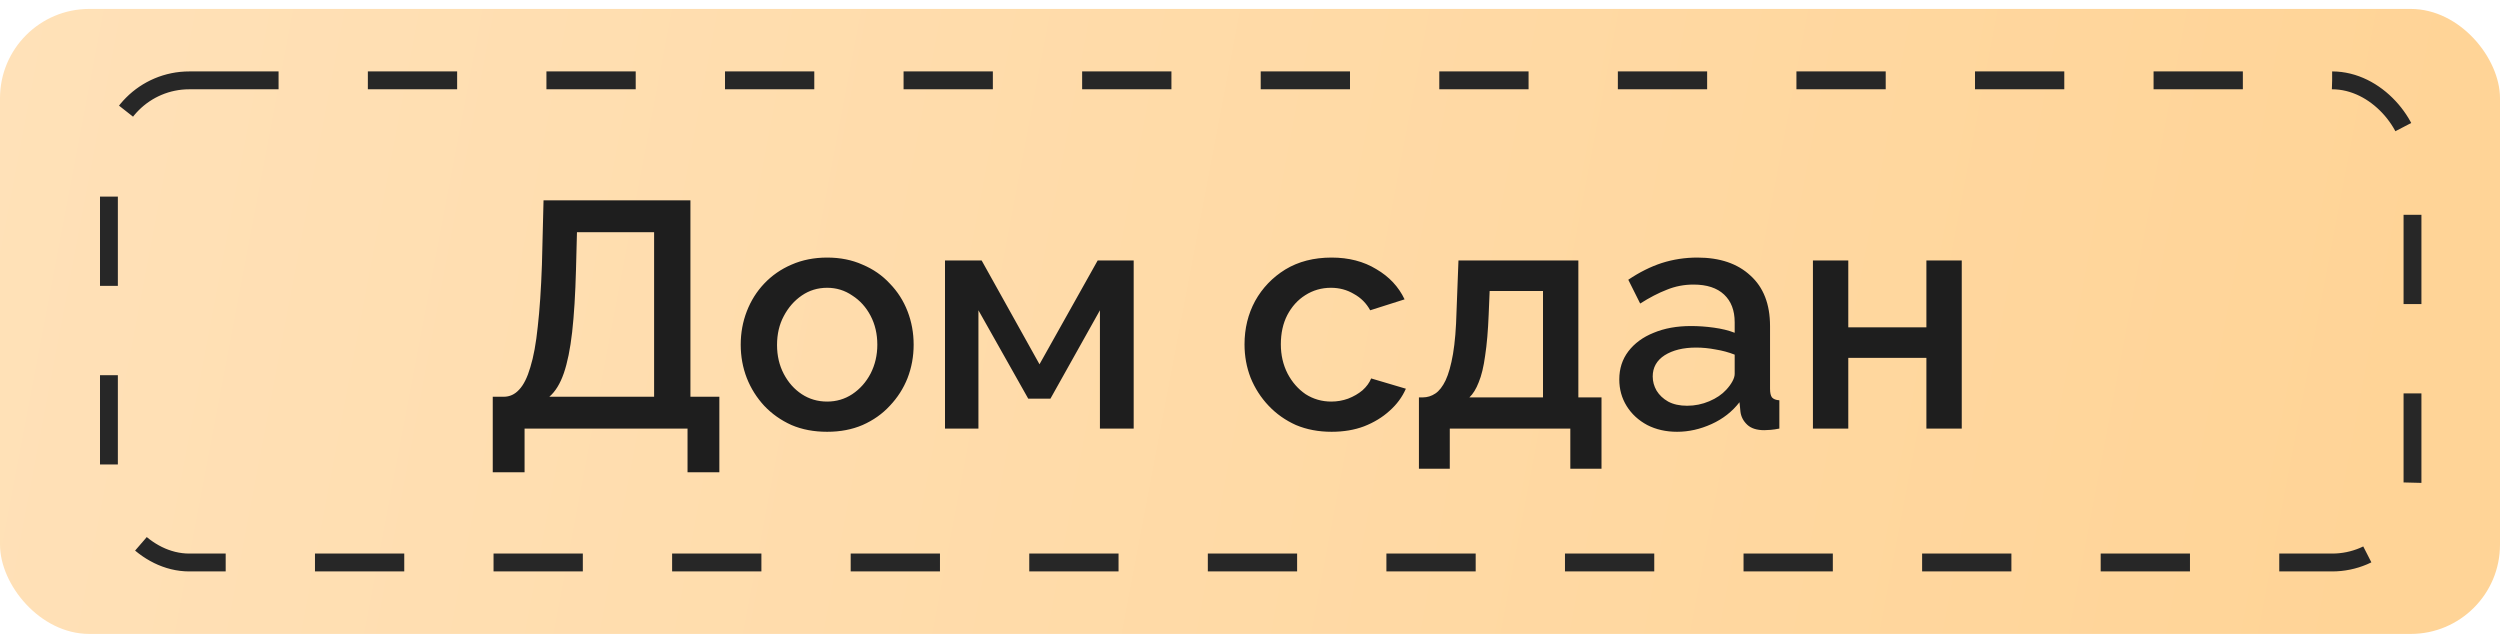
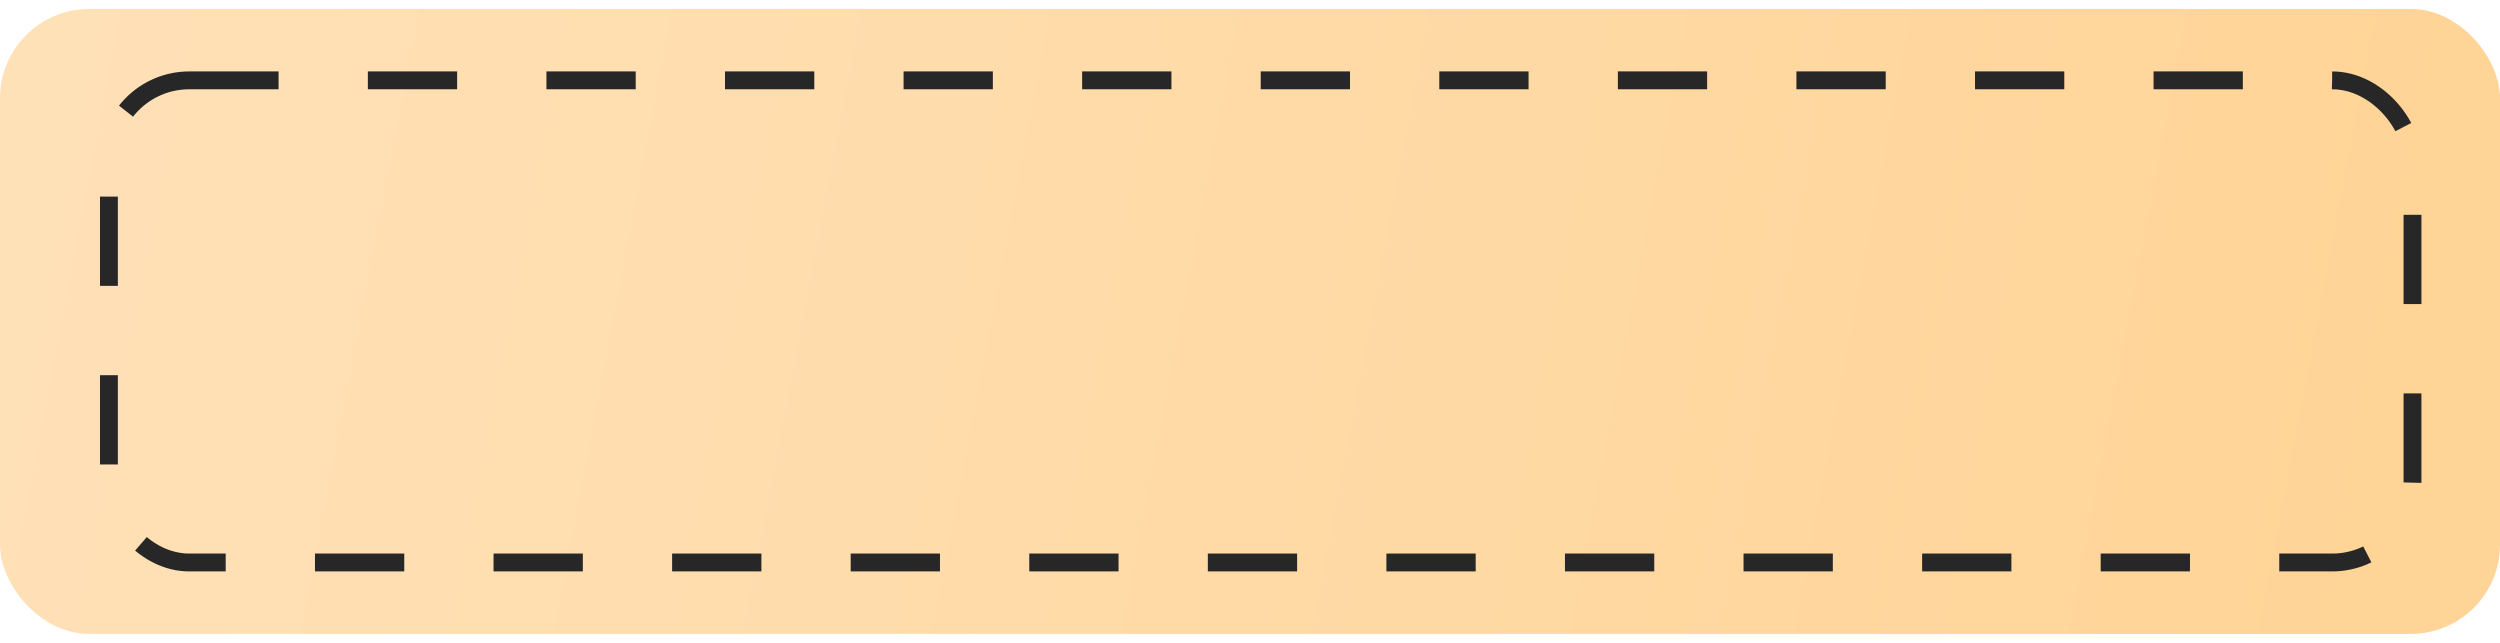
<svg xmlns="http://www.w3.org/2000/svg" width="140" height="36" viewBox="0 0 140 36" fill="none">
  <rect y="0.5" width="140" height="35" rx="5" fill="url(#paint0_linear_293_456)" />
  <rect x="6.1" y="4.5" width="129" height="27" rx="4.5" stroke="#272727" stroke-dasharray="5 5" />
-   <path d="M27.594 26.448V22.218H28.206C28.542 22.218 28.83 22.086 29.07 21.822C29.322 21.558 29.532 21.138 29.7 20.562C29.88 19.986 30.018 19.23 30.114 18.294C30.222 17.346 30.3 16.188 30.348 14.82L30.438 11.22H38.664V22.218H40.284V26.448H38.502V24H29.376V26.448H27.594ZM30.762 22.218H36.63V13.002H32.31L32.256 15.09C32.22 16.47 32.148 17.64 32.04 18.6C31.932 19.548 31.776 20.316 31.572 20.904C31.368 21.492 31.098 21.93 30.762 22.218ZM46.322 24.18C45.578 24.18 44.912 24.054 44.324 23.802C43.736 23.538 43.226 23.178 42.794 22.722C42.374 22.266 42.05 21.75 41.822 21.174C41.594 20.586 41.48 19.962 41.48 19.302C41.48 18.642 41.594 18.018 41.822 17.43C42.05 16.842 42.374 16.326 42.794 15.882C43.226 15.426 43.736 15.072 44.324 14.82C44.924 14.556 45.59 14.424 46.322 14.424C47.054 14.424 47.714 14.556 48.302 14.82C48.902 15.072 49.412 15.426 49.832 15.882C50.264 16.326 50.594 16.842 50.822 17.43C51.05 18.018 51.164 18.642 51.164 19.302C51.164 19.962 51.05 20.586 50.822 21.174C50.594 21.75 50.264 22.266 49.832 22.722C49.412 23.178 48.902 23.538 48.302 23.802C47.714 24.054 47.054 24.18 46.322 24.18ZM43.514 19.32C43.514 19.92 43.64 20.46 43.892 20.94C44.144 21.42 44.48 21.798 44.9 22.074C45.32 22.35 45.794 22.488 46.322 22.488C46.838 22.488 47.306 22.35 47.726 22.074C48.158 21.786 48.5 21.402 48.752 20.922C49.004 20.43 49.13 19.89 49.13 19.302C49.13 18.702 49.004 18.162 48.752 17.682C48.5 17.202 48.158 16.824 47.726 16.548C47.306 16.26 46.838 16.116 46.322 16.116C45.794 16.116 45.32 16.26 44.9 16.548C44.48 16.836 44.144 17.22 43.892 17.7C43.64 18.168 43.514 18.708 43.514 19.32ZM52.92 24V14.586H54.972L58.212 20.4L61.47 14.586H63.486V24H61.596V17.376L58.824 22.326H57.582L54.792 17.376V24H52.92ZM74.571 24.18C73.839 24.18 73.173 24.054 72.573 23.802C71.985 23.538 71.475 23.178 71.043 22.722C70.611 22.266 70.275 21.744 70.035 21.156C69.807 20.568 69.693 19.944 69.693 19.284C69.693 18.396 69.891 17.586 70.287 16.854C70.695 16.122 71.259 15.534 71.979 15.09C72.711 14.646 73.575 14.424 74.571 14.424C75.531 14.424 76.365 14.64 77.073 15.072C77.793 15.492 78.321 16.056 78.657 16.764L76.731 17.376C76.515 16.98 76.209 16.674 75.813 16.458C75.429 16.23 75.003 16.116 74.535 16.116C74.007 16.116 73.527 16.254 73.095 16.53C72.675 16.794 72.339 17.166 72.087 17.646C71.847 18.114 71.727 18.66 71.727 19.284C71.727 19.884 71.853 20.43 72.105 20.922C72.357 21.402 72.693 21.786 73.113 22.074C73.545 22.35 74.025 22.488 74.553 22.488C74.877 22.488 75.189 22.434 75.489 22.326C75.801 22.206 76.071 22.05 76.299 21.858C76.527 21.654 76.689 21.432 76.785 21.192L78.729 21.768C78.525 22.236 78.219 22.65 77.811 23.01C77.415 23.37 76.941 23.658 76.389 23.874C75.849 24.078 75.243 24.18 74.571 24.18ZM79.46 26.25V22.254H79.676C79.928 22.254 80.162 22.182 80.378 22.038C80.594 21.894 80.786 21.648 80.954 21.3C81.122 20.94 81.26 20.448 81.368 19.824C81.476 19.188 81.542 18.39 81.566 17.43L81.674 14.586H88.388V22.254H89.684V26.25H87.938V24H81.188V26.25H79.46ZM82.286 22.254H86.408V16.296H83.42L83.366 17.61C83.33 18.522 83.264 19.29 83.168 19.914C83.084 20.538 82.964 21.036 82.808 21.408C82.664 21.78 82.49 22.062 82.286 22.254ZM90.68 21.246C90.68 20.646 90.848 20.124 91.184 19.68C91.532 19.224 92.006 18.876 92.606 18.636C93.206 18.384 93.902 18.258 94.694 18.258C95.114 18.258 95.54 18.288 95.972 18.348C96.416 18.408 96.806 18.504 97.142 18.636V18.042C97.142 17.382 96.944 16.866 96.548 16.494C96.152 16.122 95.582 15.936 94.838 15.936C94.31 15.936 93.812 16.032 93.344 16.224C92.876 16.404 92.378 16.662 91.85 16.998L91.184 15.666C91.808 15.246 92.432 14.934 93.056 14.73C93.692 14.526 94.358 14.424 95.054 14.424C96.314 14.424 97.304 14.76 98.024 15.432C98.756 16.092 99.122 17.034 99.122 18.258V21.768C99.122 21.996 99.158 22.158 99.23 22.254C99.314 22.35 99.452 22.404 99.644 22.416V24C99.464 24.036 99.302 24.06 99.158 24.072C99.014 24.084 98.894 24.09 98.798 24.09C98.378 24.09 98.06 23.988 97.844 23.784C97.628 23.58 97.502 23.34 97.466 23.064L97.412 22.524C97.004 23.052 96.482 23.46 95.846 23.748C95.21 24.036 94.568 24.18 93.92 24.18C93.296 24.18 92.738 24.054 92.246 23.802C91.754 23.538 91.37 23.184 91.094 22.74C90.818 22.296 90.68 21.798 90.68 21.246ZM96.674 21.822C96.818 21.666 96.932 21.51 97.016 21.354C97.1 21.198 97.142 21.06 97.142 20.94V19.86C96.806 19.728 96.452 19.632 96.08 19.572C95.708 19.5 95.342 19.464 94.982 19.464C94.262 19.464 93.674 19.608 93.218 19.896C92.774 20.184 92.552 20.58 92.552 21.084C92.552 21.36 92.624 21.624 92.768 21.876C92.924 22.128 93.14 22.332 93.416 22.488C93.704 22.644 94.058 22.722 94.478 22.722C94.91 22.722 95.324 22.638 95.72 22.47C96.116 22.302 96.434 22.086 96.674 21.822ZM101.524 24V14.586H103.504V18.33H107.878V14.586H109.858V24H107.878V20.04H103.504V24H101.524Z" fill="#1E1E1E" />
  <defs>
    <linearGradient id="paint0_linear_293_456" x1="-0" y1="3.205" x2="133.075" y2="28.468" gradientUnits="userSpaceOnUse">
      <stop stop-color="#FFE1B8" />
      <stop offset="1" stop-color="#FFD497" />
      <stop offset="1" stop-color="#FFD497" />
    </linearGradient>
  </defs>
</svg>